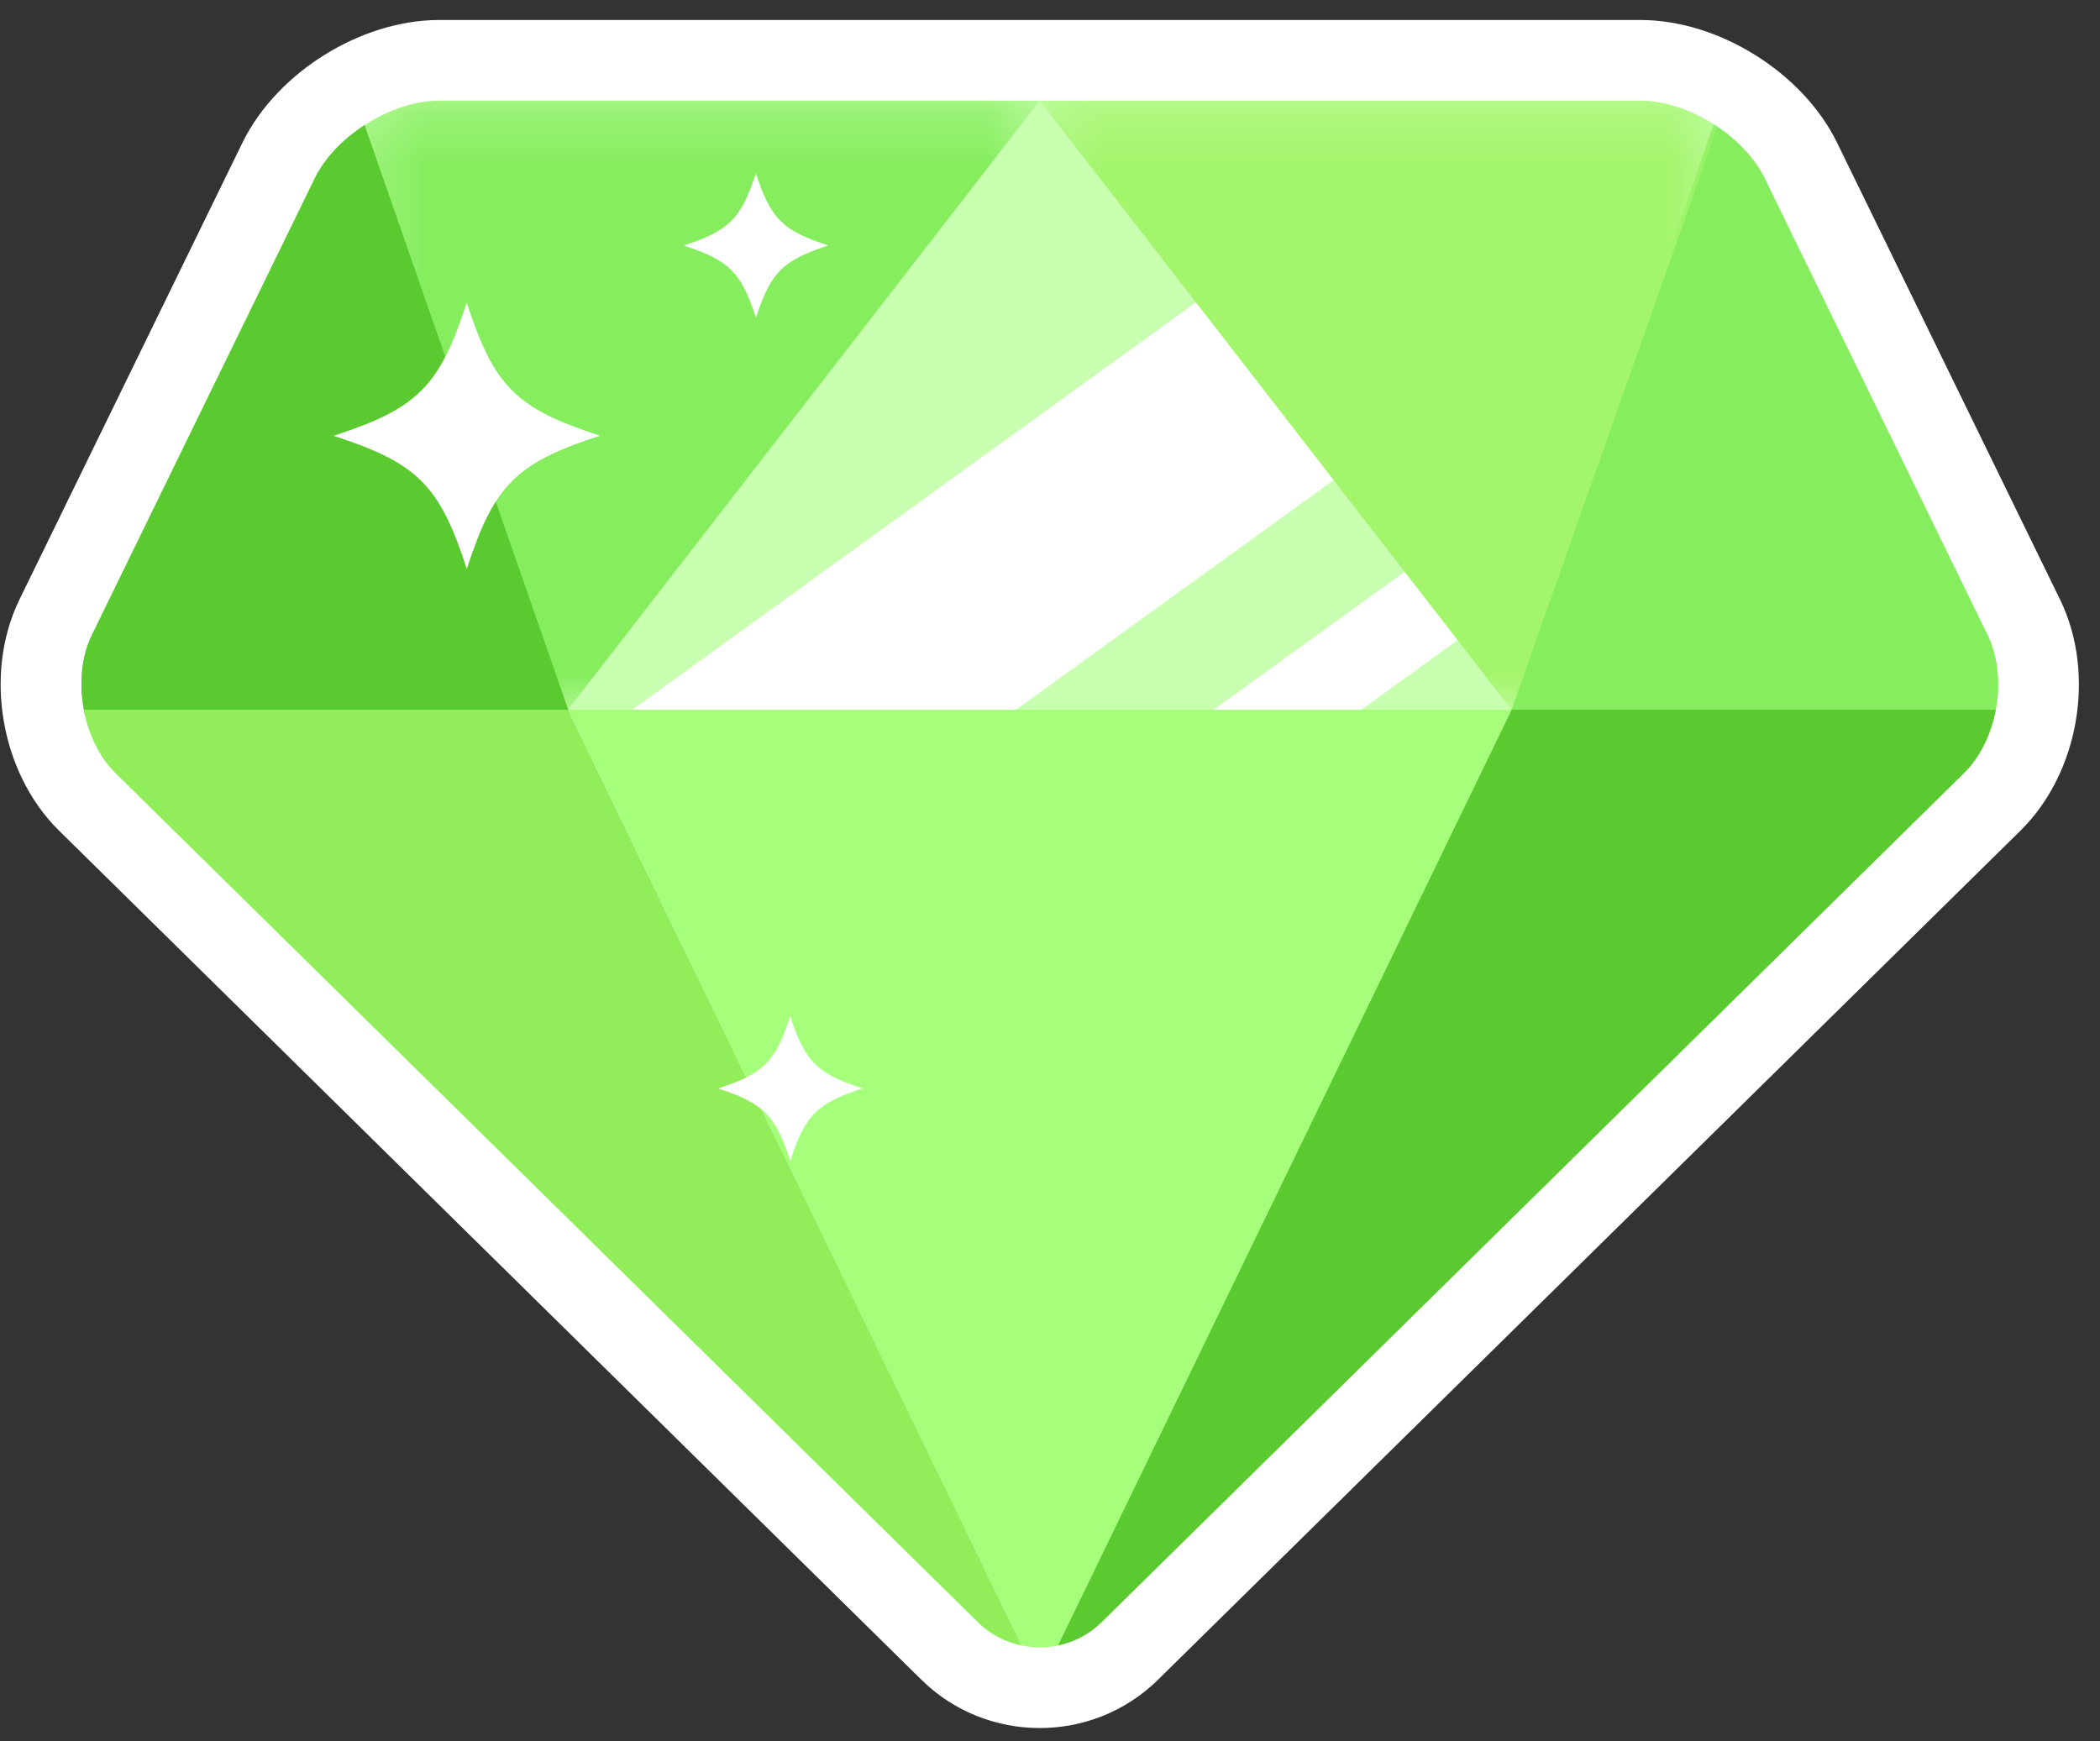
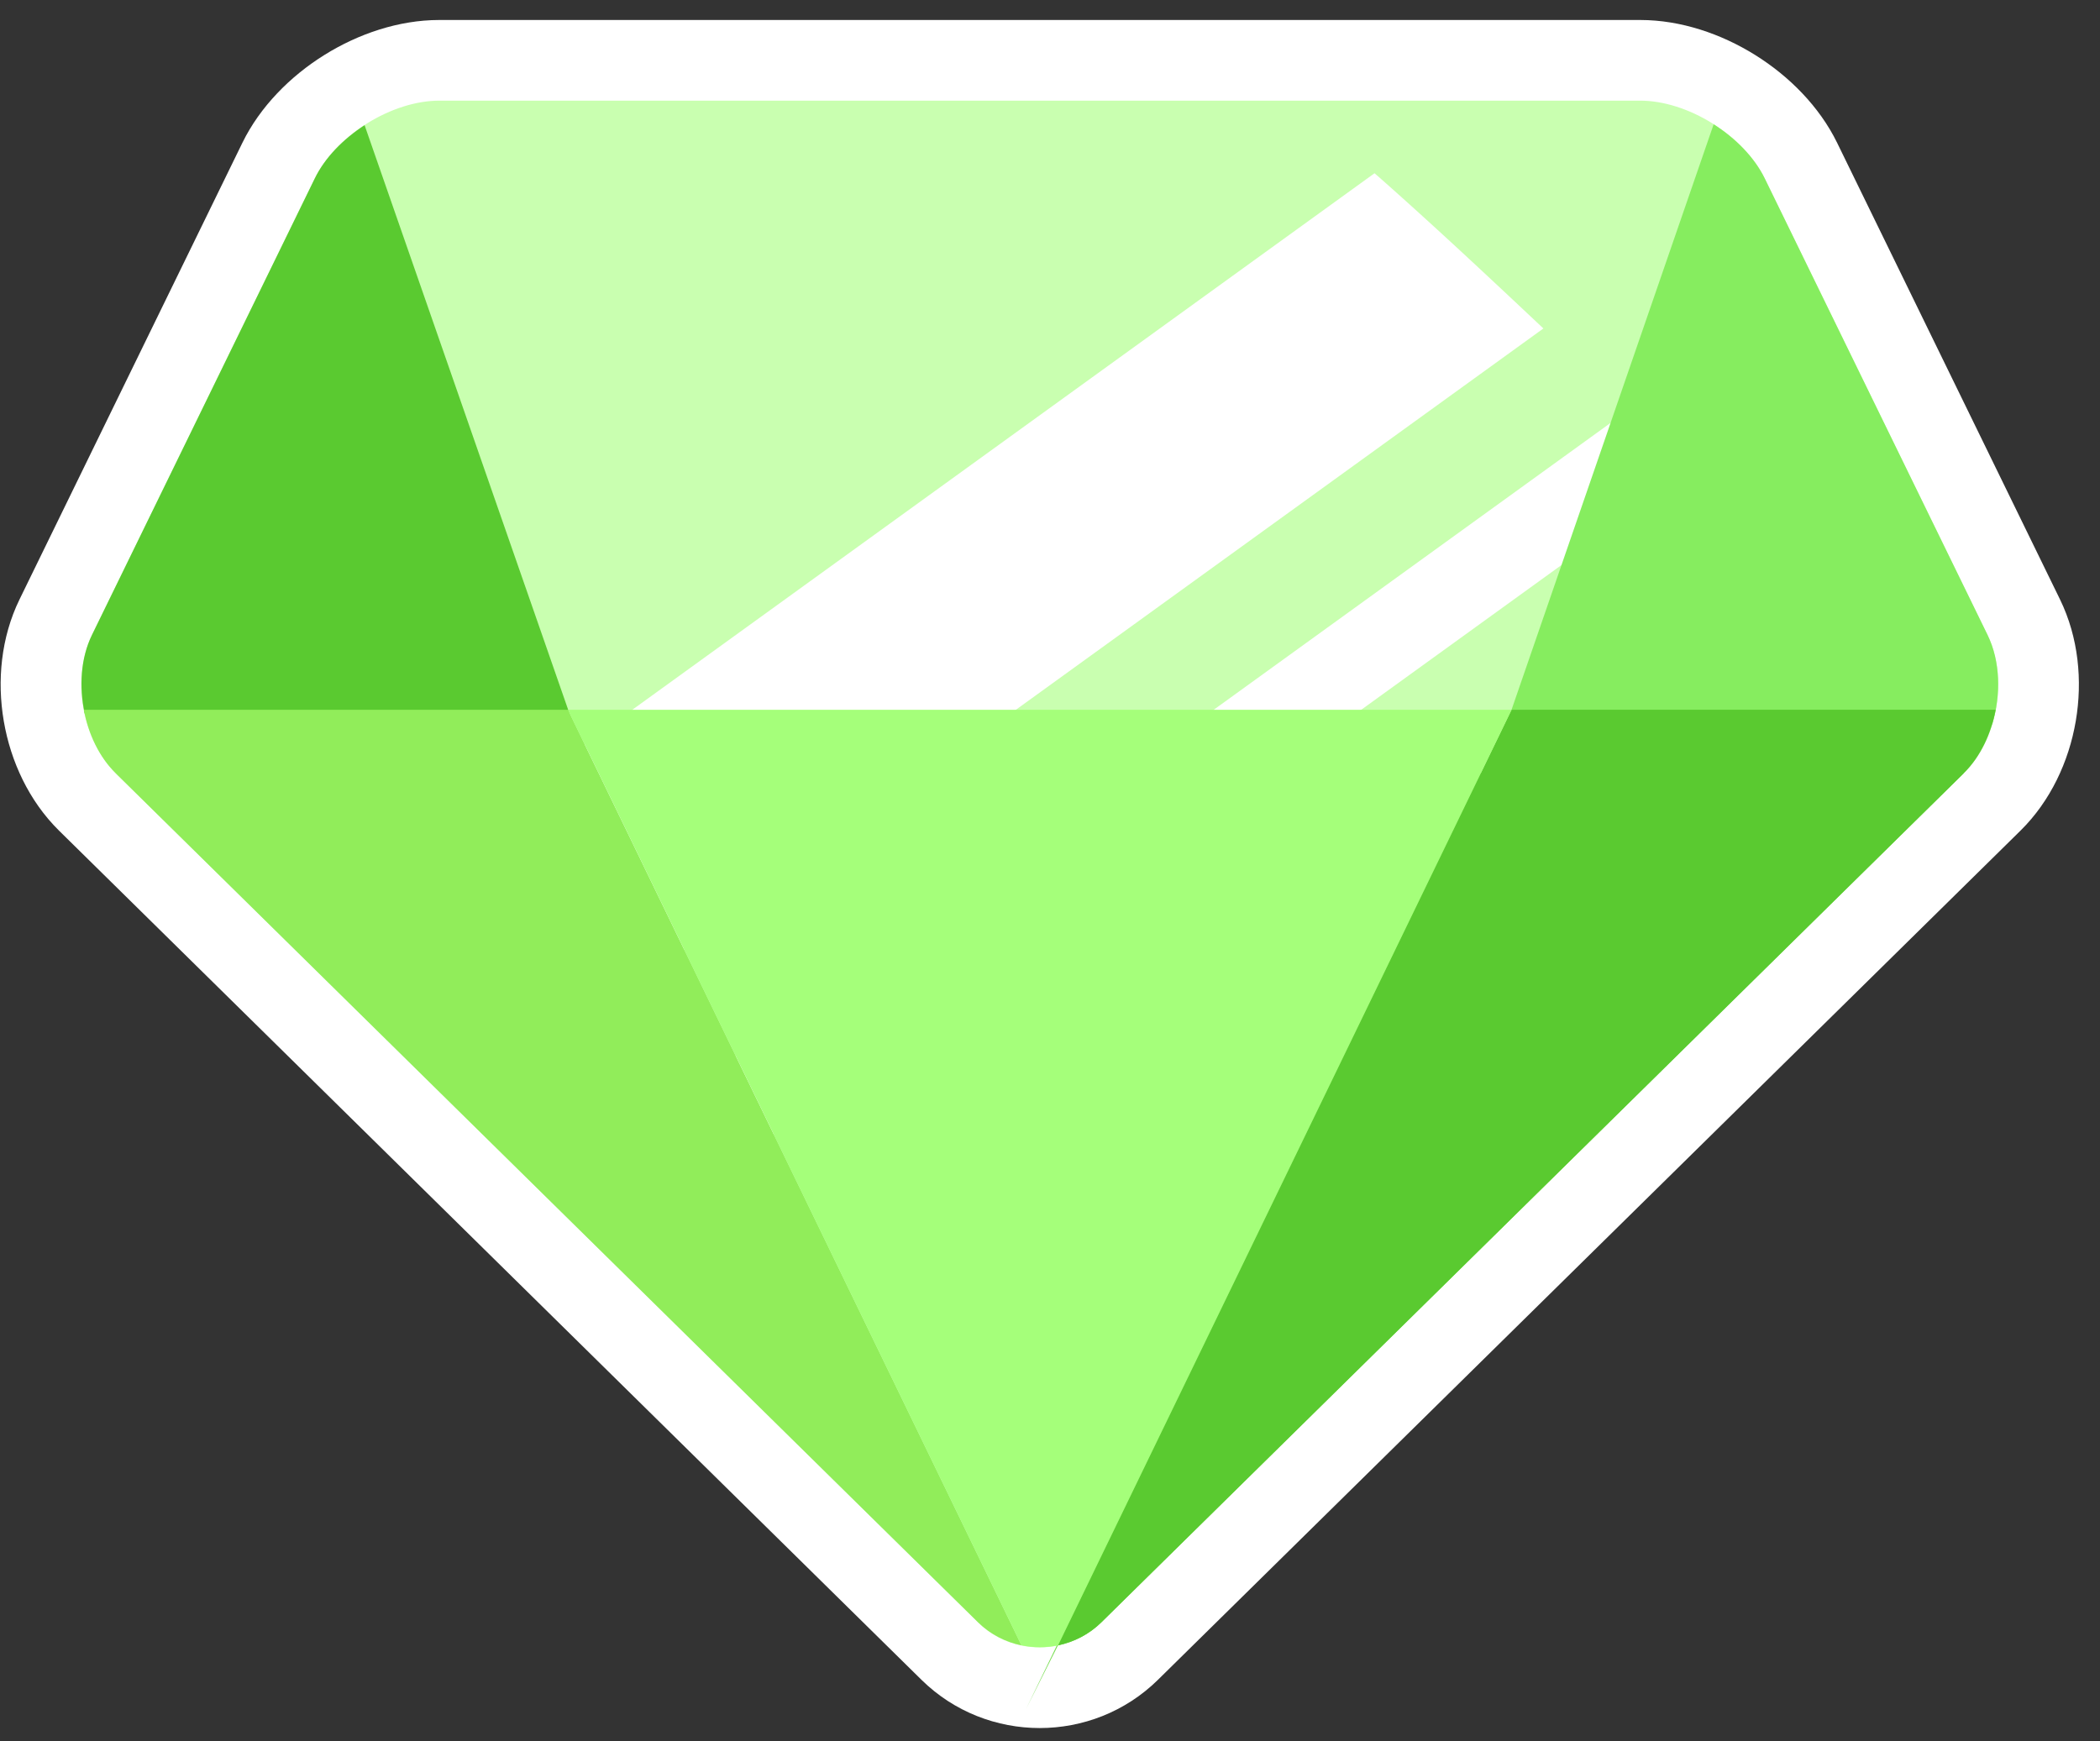
<svg xmlns="http://www.w3.org/2000/svg" xmlns:xlink="http://www.w3.org/1999/xlink" width="41" height="34">
  <rect width="100%" height="100%" fill="#333333" stroke="none" />
  <defs>
-     <path id="a" d="M.291.288h13.231v11.894H.291z" />
-     <path id="c" d="M.223.288h13.232v11.894H.223z" />
-   </defs>
+     </defs>
  <g fill="none" fill-rule="evenodd">
    <path d="M35.161 3.136l4.351 8.916c.556 1.139.286 2.718-.617 3.607L22.054 32.242c-.968.953-2.542.953-3.51-0L1.705 15.659c-.902-.889-1.172-2.468-.617-3.607L5.439 3.136C5.978 2.032 7.345 1.178 8.575 1.178h23.451c1.229 0 2.596.854 3.135 1.958h0z" fill="#C9FFB0" fill-rule="nonzero" stroke="#FFF" stroke-width="1.575" />
    <path d="M30.133 6.414c-1.044-.983-2.089-1.963-3.161-2.912a11.919 11.919 0 00-.136-.119L9.933 15.604l2.57 3.556L30.133 6.414zM31.812 7.993L12.146 22.21l.989 1.367L33.071 9.165a9.178 9.178 0 01-.101-.094c-.388-.356-.773-.717-1.158-1.077z" fill="#FFF" />
    <path d="M38.894 14.145c.177-.581.16-1.236-.09-1.747L34.453 3.482c-.2-.409-.566-.781-.996-1.055l-3.946 11.433 9.383.285z" fill="#86ED5F" />
    <g transform="translate(6.777 1.678)">
      <mask id="b" fill="#fff">
        <use xlink:href="#a" />
      </mask>
      <path d="M4.311 12.182L13.522.288H1.797c-.5 0-1.044.202-1.506.514l4.019 11.38z" fill="#86ED5F" mask="url(#b)" />
    </g>
    <g transform="translate(20.076 1.678)">
      <mask id="d" fill="#fff">
        <use xlink:href="#c" />
      </mask>
      <path d="M13.455.802c-.463-.314-1.006-.514-1.506-.514H.223l9.212 11.894L13.455.802z" fill="#A3F56C" mask="url(#d)" />
    </g>
-     <path d="M7.118 2.444c-.419.273-.775.636-.971 1.038l-4.351 8.916c-.22.45-.255 1.009-.143 1.532l9.552.252L7.118 2.444z" fill="#73DC4B" />
    <path d="M7.118 2.444c-.419.273-.775.636-.971 1.038l-4.351 8.916c-.22.45-.255 1.009-.143 1.532l9.552.252L7.118 2.444z" fill="#5ACA30" />
    <path d="M2.257 15.098l16.84 16.583c.24.236.536.383.846.449L11.088 13.86H1.637c.089.473.3.922.621 1.238" fill="#91ED5A" />
-     <path d="M20.656 32.129c.31-.065.606-.213.846-.449l16.84-16.583c.321-.316.532-.765.621-1.238h-9.452l-8.855 18.269z" fill="#73DC4B" />
+     <path d="M20.656 32.129c.31-.065.606-.213.846-.449l16.84-16.583h-9.452l-8.855 18.269z" fill="#73DC4B" />
    <path d="M20.656 32.129c.31-.065.606-.213.846-.449l16.84-16.583c.321-.316.532-.765.621-1.238h-9.452l-8.855 18.269z" fill="#5ACA30" />
    <path d="M11.088 13.86l8.856 18.269c.235.049.477.049.713 0l8.855-18.269H11.088z" fill="#A5FF7A" />
-     <path d="M11.714 8.508c-1.639.532-2.069.963-2.6 2.602-.531-1.638-.963-2.069-2.603-2.6 1.639-.532 2.071-.961 2.601-2.6.533 1.639.963 2.068 2.602 2.598M16.171 4.794c-.89.289-1.123.523-1.412 1.412-.289-.889-.523-1.123-1.413-1.411.889-.289 1.123-.522 1.412-1.412.289.89.522 1.123 1.413 1.41M16.842 21.254c-.89.289-1.123.522-1.412 1.413-.289-.889-.523-1.123-1.413-1.412.889-.288 1.123-.521 1.412-1.411.289.89.523 1.123 1.413 1.41" fill="#FFF" />
  </g>
</svg>